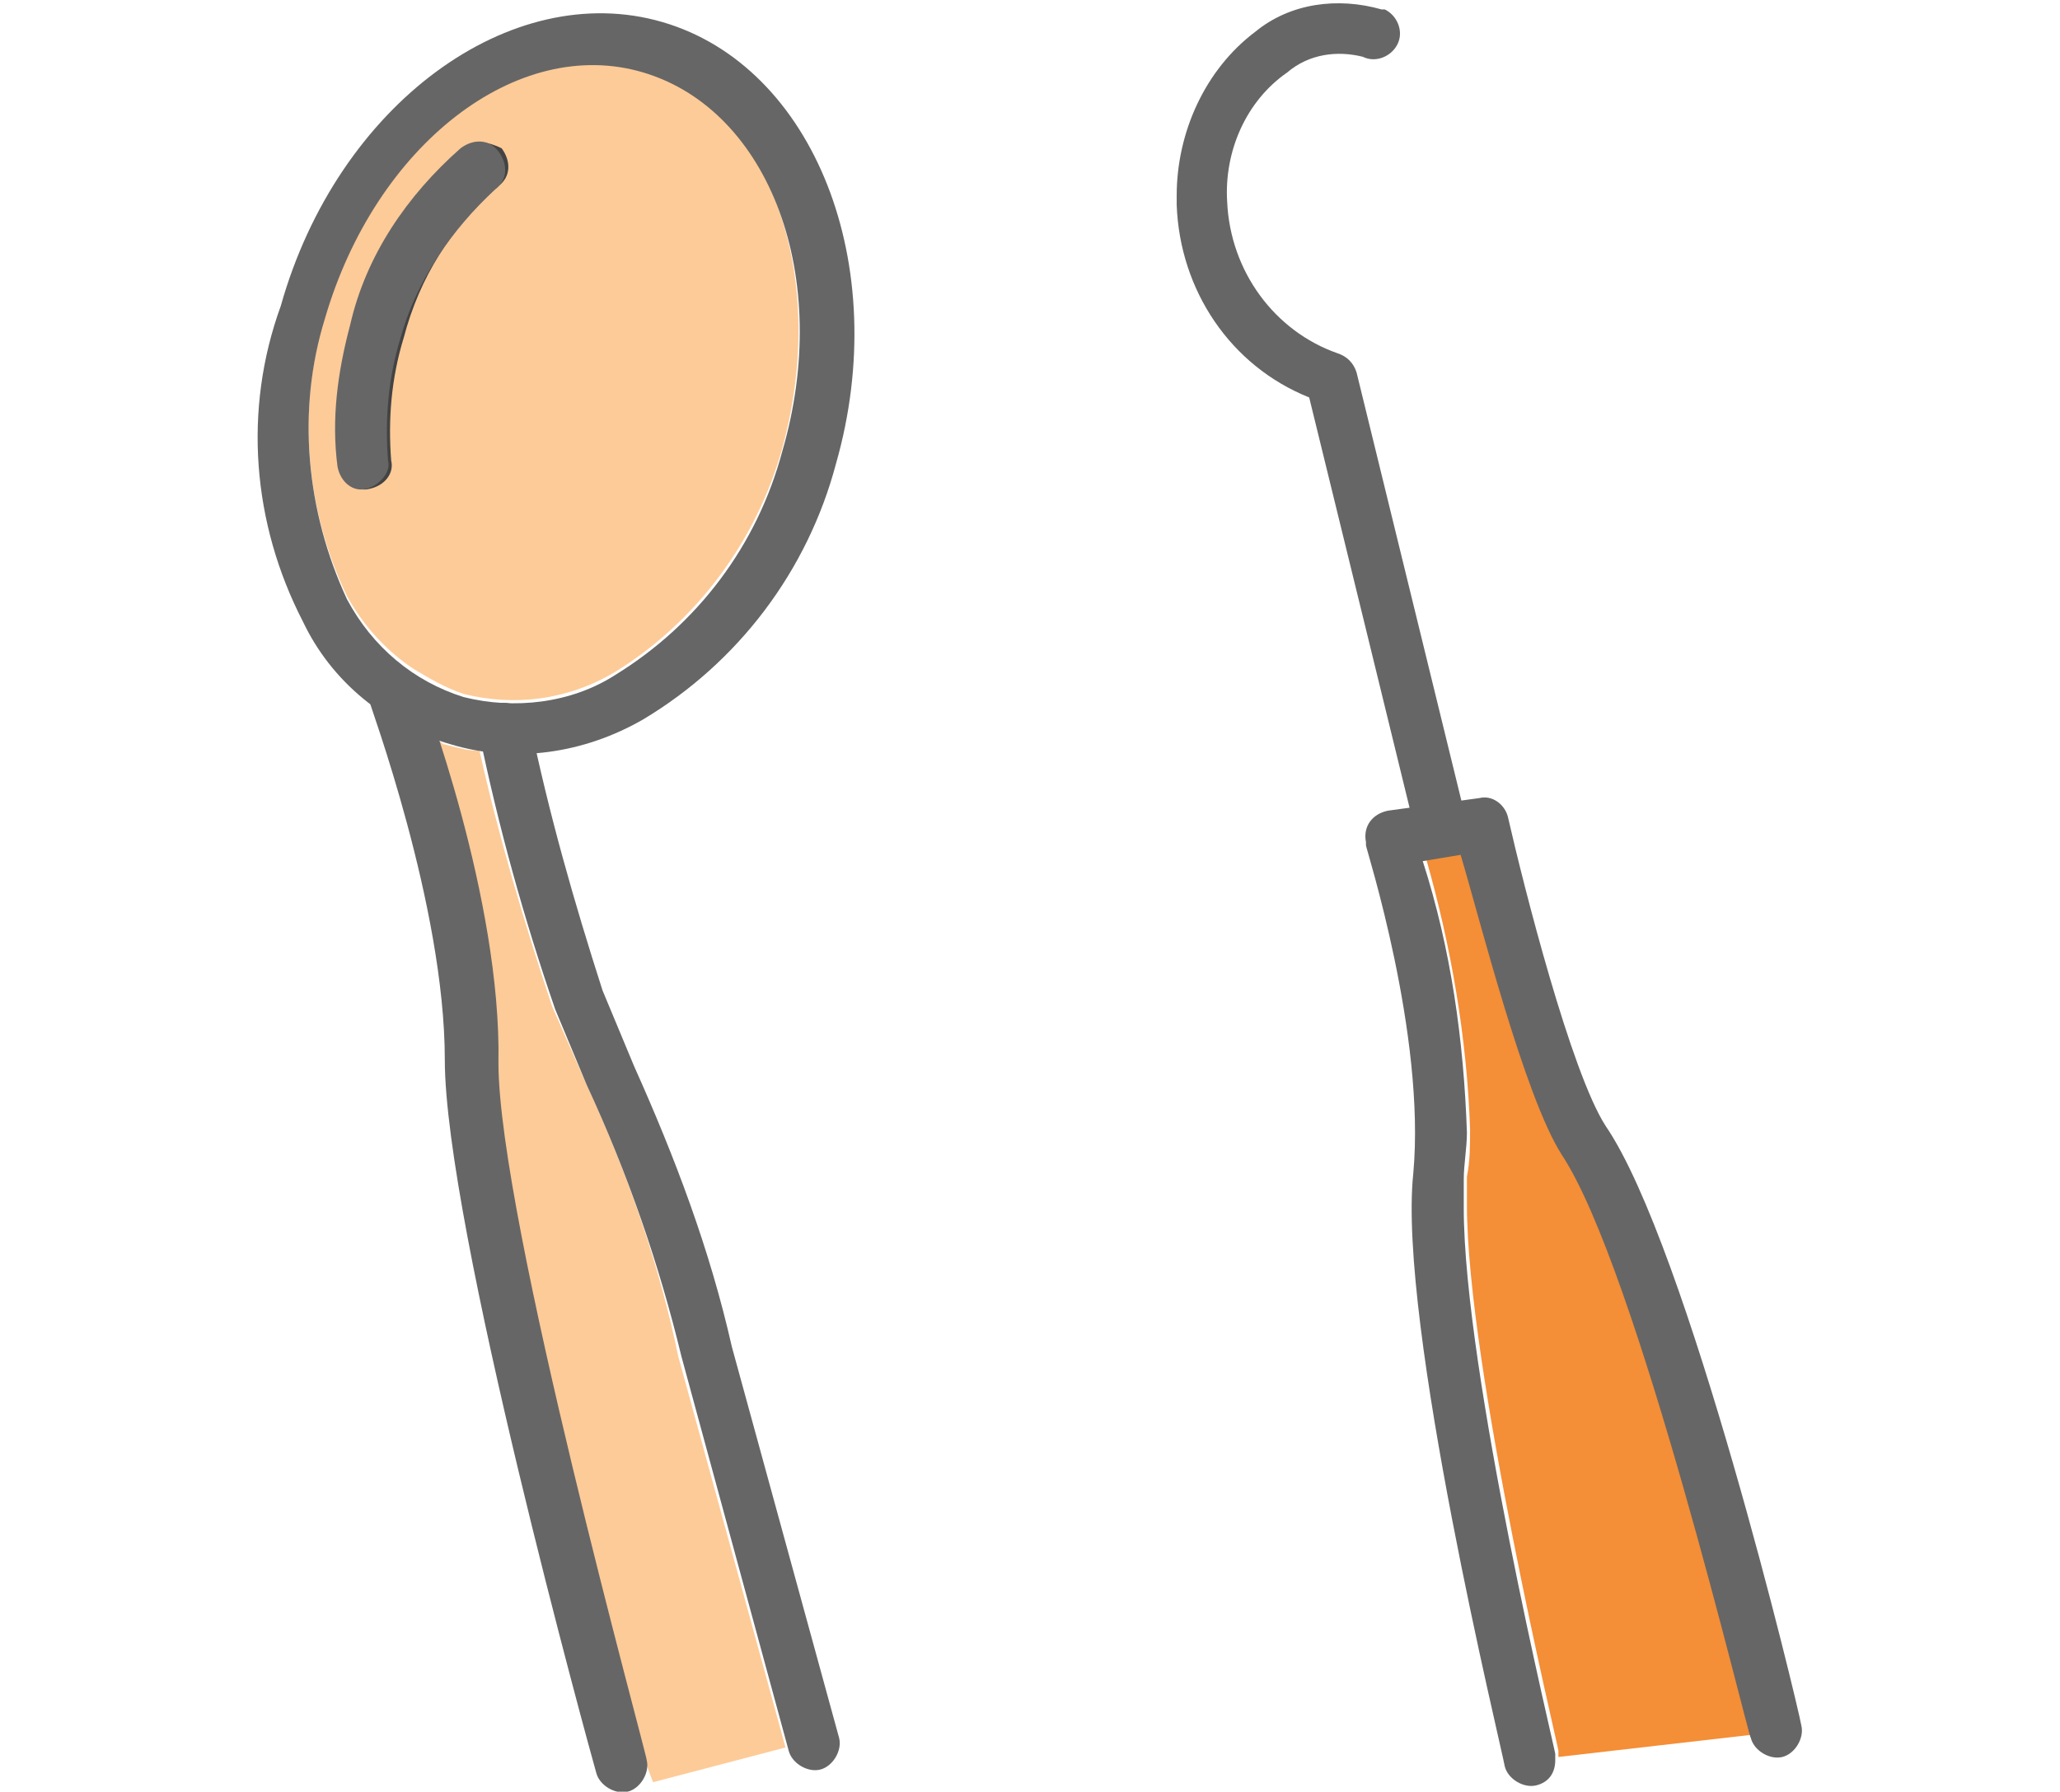
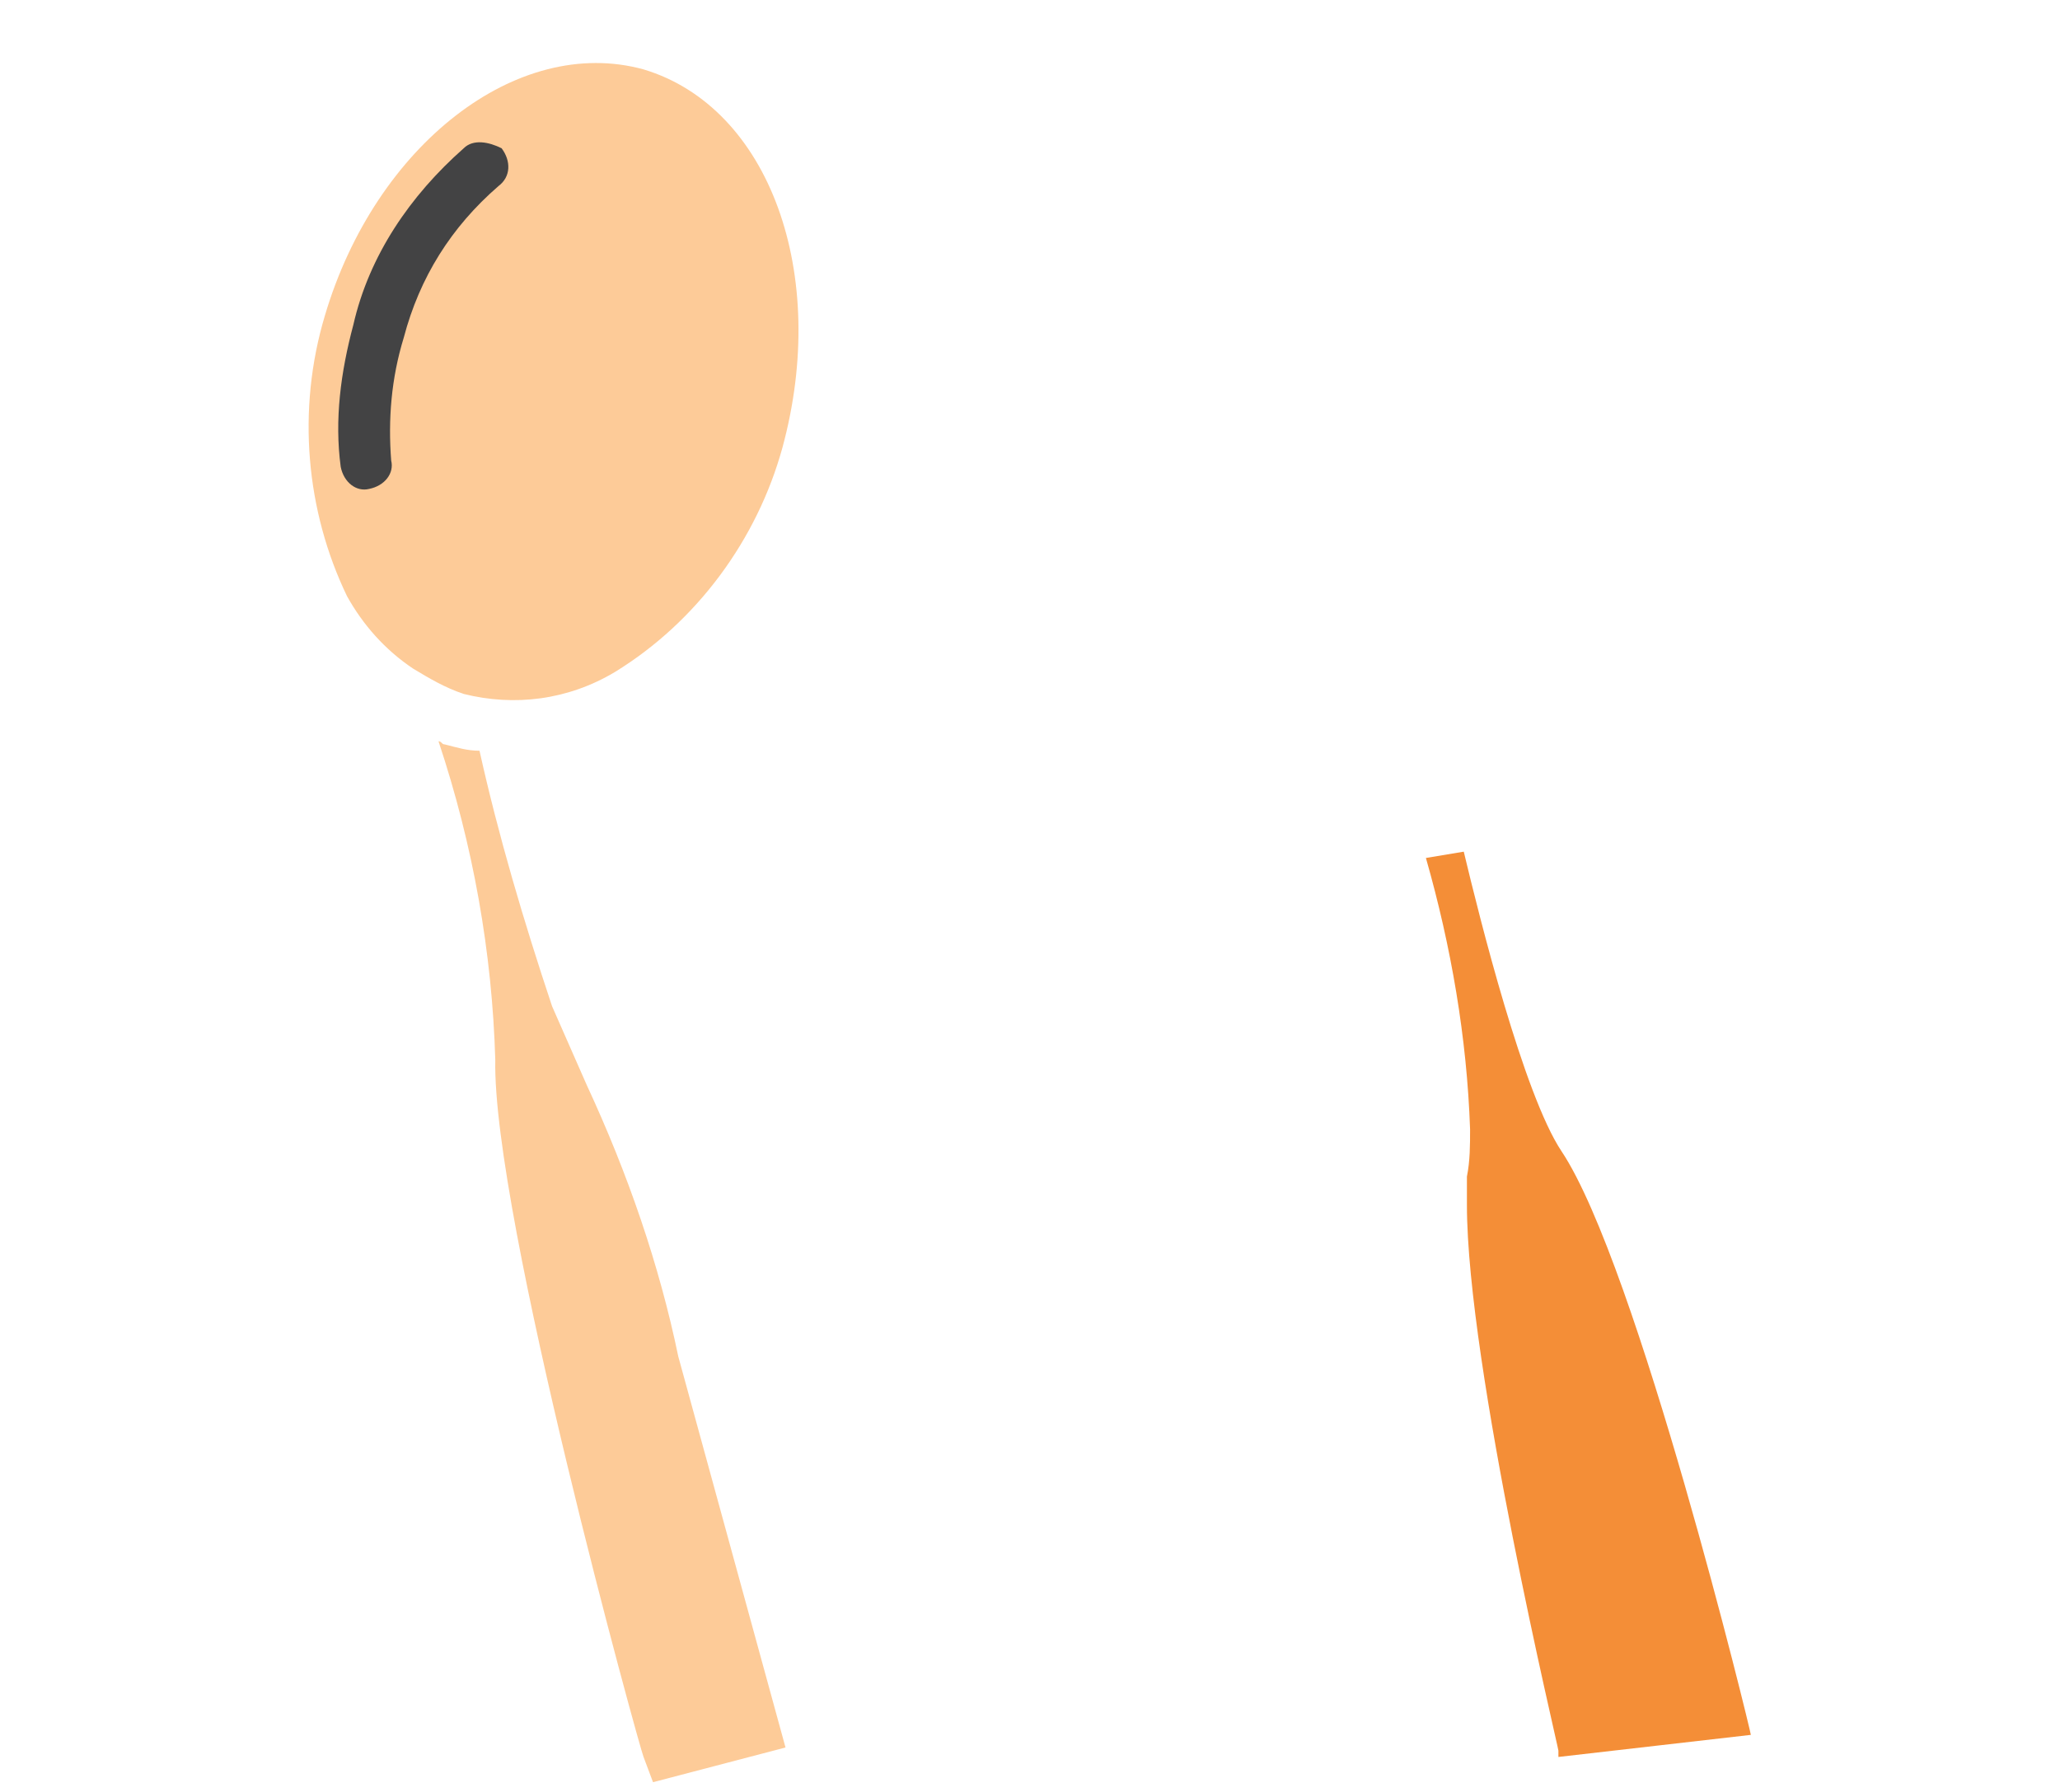
<svg xmlns="http://www.w3.org/2000/svg" xmlns:xlink="http://www.w3.org/1999/xlink" version="1.1" id="グループ_38" x="0px" y="0px" viewBox="0 0 65.3 56.8" style="enable-background:new 0 0 65.3 56.8;" xml:space="preserve">
  <style type="text/css">
	.st0{clip-path:url(#SVGID_00000102517692424423137100000006214850453354773390_);}
	.st1{fill:#FDCB98;}
	.st2{fill:#434344;}
	.st3{fill:#F48E37;}
	.st4{clip-path:url(#SVGID_00000023960450443593334290000002585597617642901901_);}
	.st5{fill:#666666;}
</style>
  <g id="グループ_35">
    <g>
      <defs>
        <rect id="SVGID_1_" x="8.1" width="49" height="56.8" />
      </defs>
      <clipPath id="SVGID_00000159445713103304882450000007444925554697477279_">
        <use xlink:href="#SVGID_1_" style="overflow:visible;" />
      </clipPath>
      <g id="グループ_34" style="clip-path:url(#SVGID_00000159445713103304882450000007444925554697477279_);">
        <path id="パス_452" class="st1" d="M20.4,2.2c-4-1.1-8.5,2.4-10.1,7.8C9.4,13,9.7,16.2,11,18.9c0.5,0.9,1.2,1.7,2.1,2.3l0,0     c0.5,0.3,1,0.6,1.6,0.8c1.6,0.4,3.3,0.2,4.8-0.7c2.6-1.6,4.5-4.2,5.3-7.1C26.3,8.7,24.4,3.4,20.4,2.2" />
        <path id="パス_453" class="st1" d="M18.6,34.4l-1.1-2.5c-0.9-2.7-1.7-5.4-2.3-8.1c-0.4,0-0.7-0.1-1.1-0.2     c-0.1,0-0.1-0.1-0.2-0.1c1.1,3.3,1.7,6.7,1.8,10.1c-0.1,4.9,4.6,21.9,4.7,22.1l0.3,0.8l4.2-1.1l-3.4-12.4     C20.9,40.1,19.9,37.2,18.6,34.4" />
        <path id="パス_454" class="st2" d="M14.7,4.7c-1.7,1.5-3,3.4-3.5,5.6c-0.4,1.5-0.6,3-0.4,4.5c0.1,0.5,0.5,0.8,0.9,0.7     c0.5-0.1,0.8-0.5,0.7-0.9l0,0c-0.1-1.3,0-2.6,0.4-3.9c0.5-1.9,1.5-3.5,3-4.8c0.4-0.3,0.4-0.8,0.1-1.2C15.5,4.5,15,4.4,14.7,4.7     L14.7,4.7" />
        <path id="パス_455" class="st3" d="M46.4,27l-1.2,0.2c0.8,2.8,1.3,5.7,1.4,8.6c0,0.5,0,1-0.1,1.5c0,0.3,0,0.6,0,0.9     c0,5.1,2.9,17.2,2.9,17.3c0,0.1,0,0.1,0,0.2l6.1-0.7c0-0.1-3.6-14.9-6-18.5C48.3,34.7,46.9,29.1,46.4,27" />
      </g>
    </g>
  </g>
  <g id="グループ_37">
    <g>
      <defs>
-         <rect id="SVGID_00000044137760470029033090000007548241533033805697_" x="8.1" width="49" height="56.8" />
-       </defs>
+         </defs>
      <clipPath id="SVGID_00000013883714826638138010000017112512271667792317_">
        <use xlink:href="#SVGID_00000044137760470029033090000007548241533033805697_" style="overflow:visible;" />
      </clipPath>
      <g id="グループ_36" style="clip-path:url(#SVGID_00000013883714826638138010000017112512271667792317_);">
-         <path id="パス_456" class="st5" d="M14.3,23.6c2,0.6,4.2,0.3,6.1-0.8c3-1.8,5.2-4.7,6.1-8.1c1.8-6.3-0.7-12.6-5.5-14     s-10.3,2.6-12.1,9C7.7,13,8,16.6,9.6,19.7C10.5,21.6,12.2,23,14.3,23.6 M10.3,10.1c1.6-5.5,6.1-9,10.1-7.8s6,6.5,4.4,12     c-0.8,3-2.7,5.5-5.3,7.1c-1.4,0.9-3.2,1.1-4.8,0.7c-1.6-0.5-2.9-1.6-3.7-3.1C9.7,16.2,9.4,13,10.3,10.1" />
-         <path id="パス_457" class="st5" d="M15.7,6c0.4-0.3,0.4-0.8,0.1-1.2c-0.3-0.4-0.8-0.4-1.2-0.1l0,0c-1.7,1.5-3,3.4-3.5,5.6     c-0.4,1.5-0.6,3-0.4,4.5c0.1,0.5,0.5,0.8,0.9,0.7c0.4-0.1,0.8-0.5,0.7-0.9c-0.1-1.3,0-2.6,0.4-3.9C13.2,8.9,14.3,7.3,15.7,6" />
-         <path id="パス_458" class="st5" d="M18.9,56.2c0.1,0.4,0.6,0.7,1,0.6c0.4-0.1,0.7-0.6,0.6-1c0-0.2-4.7-17.2-4.7-22.1     c0.1-5.2-2.4-11.8-2.5-12c-0.2-0.4-0.7-0.6-1.1-0.5c-0.4,0.2-0.6,0.6-0.5,1c0,0.1,2.4,6.5,2.4,11.4     C14.1,38.8,18.7,55.5,18.9,56.2" />
+         <path id="パス_457" class="st5" d="M15.7,6c0.4-0.3,0.4-0.8,0.1-1.2c-0.3-0.4-0.8-0.4-1.2-0.1c-1.7,1.5-3,3.4-3.5,5.6     c-0.4,1.5-0.6,3-0.4,4.5c0.1,0.5,0.5,0.8,0.9,0.7c0.4-0.1,0.8-0.5,0.7-0.9c-0.1-1.3,0-2.6,0.4-3.9C13.2,8.9,14.3,7.3,15.7,6" />
        <path id="パス_459" class="st5" d="M18.6,34.4c1.3,2.8,2.3,5.7,3,8.6L25,55.5c0.1,0.4,0.6,0.7,1,0.6c0.4-0.1,0.7-0.6,0.6-1     l-3.4-12.4c-0.7-3.1-1.8-6-3.1-8.9l-1-2.4c-0.9-2.8-1.7-5.6-2.3-8.5c-0.1-0.4-0.6-0.7-1-0.6c-0.4,0.1-0.7,0.5-0.6,1     c0.6,2.9,1.4,5.8,2.4,8.7L18.6,34.4z" />
-         <path id="パス_460" class="st5" d="M49.5,36.6c2.4,3.6,5.9,18.4,6,18.5c0.1,0.4,0.6,0.7,1,0.6s0.7-0.6,0.6-1     c-0.1-0.6-3.6-15.2-6.2-19c-1.1-1.7-2.6-7.6-3.1-9.8c-0.1-0.4-0.5-0.7-0.9-0.6L44,25.7c-0.5,0.1-0.8,0.5-0.7,1c0,0,0,0.1,0,0.1     c0,0.1,1.9,6,1.5,10.4c-0.5,4.7,2.8,18.2,2.9,18.8c0.1,0.4,0.6,0.7,1,0.6c0.4-0.1,0.6-0.4,0.6-0.8c0-0.1,0-0.1,0-0.2     c0-0.1-2.9-12.1-2.9-17.3c0-0.3,0-0.6,0-0.9c0-0.5,0.1-1,0.1-1.5c-0.1-2.9-0.5-5.8-1.4-8.6l1.2-0.2     C46.9,29.1,48.3,34.7,49.5,36.6" />
        <path id="パス_461" class="st5" d="M40.8,2.3c0.7-0.6,1.6-0.7,2.4-0.5c0.4,0.2,0.9,0,1.1-0.4c0.2-0.4,0-0.9-0.4-1.1     c0,0,0,0-0.1,0c-1.4-0.4-2.9-0.2-4,0.7c-1.6,1.2-2.5,3.2-2.5,5.2c0,0.1,0,0.2,0,0.3c0.1,2.7,1.7,5.1,4.2,6.1     c0.2,0.8,3.4,13.9,3.4,13.9c0.1,0.4,0.6,0.7,1,0.6c0.4-0.1,0.7-0.6,0.6-1L43,11.8c-0.1-0.3-0.3-0.5-0.6-0.6     c-2-0.7-3.4-2.6-3.5-4.8C38.8,4.8,39.5,3.2,40.8,2.3" />
      </g>
    </g>
  </g>
</svg>